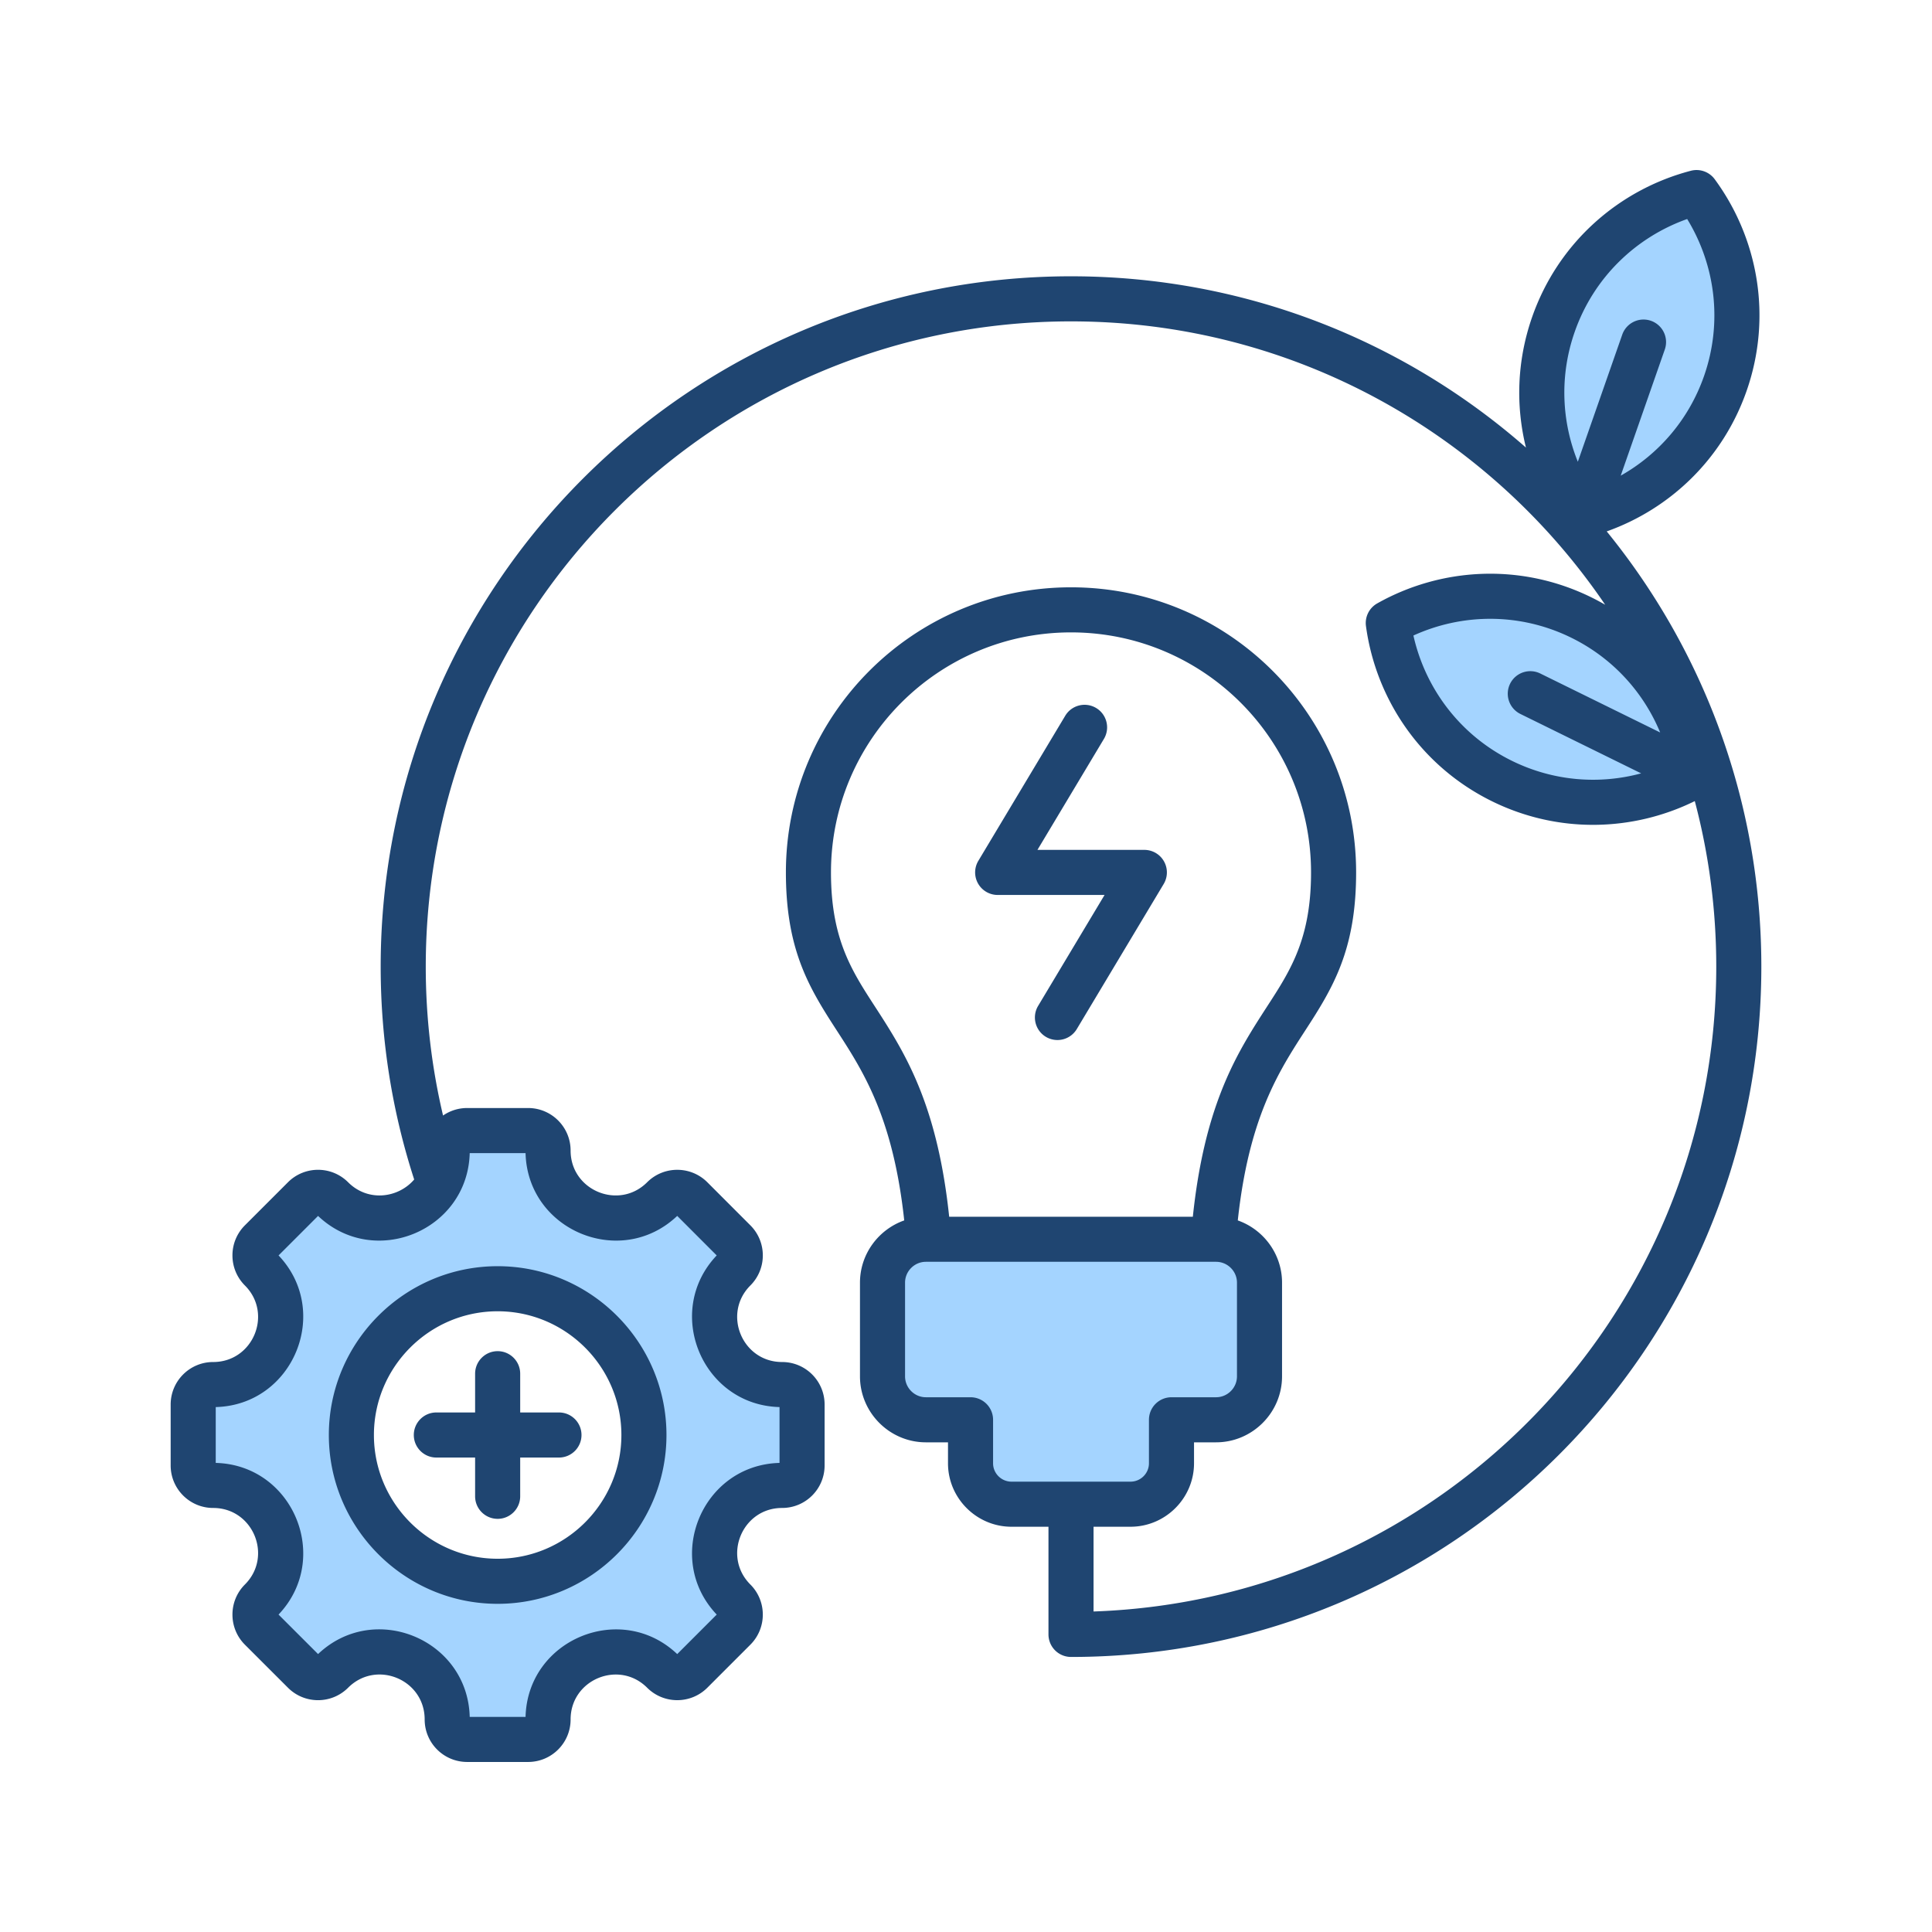
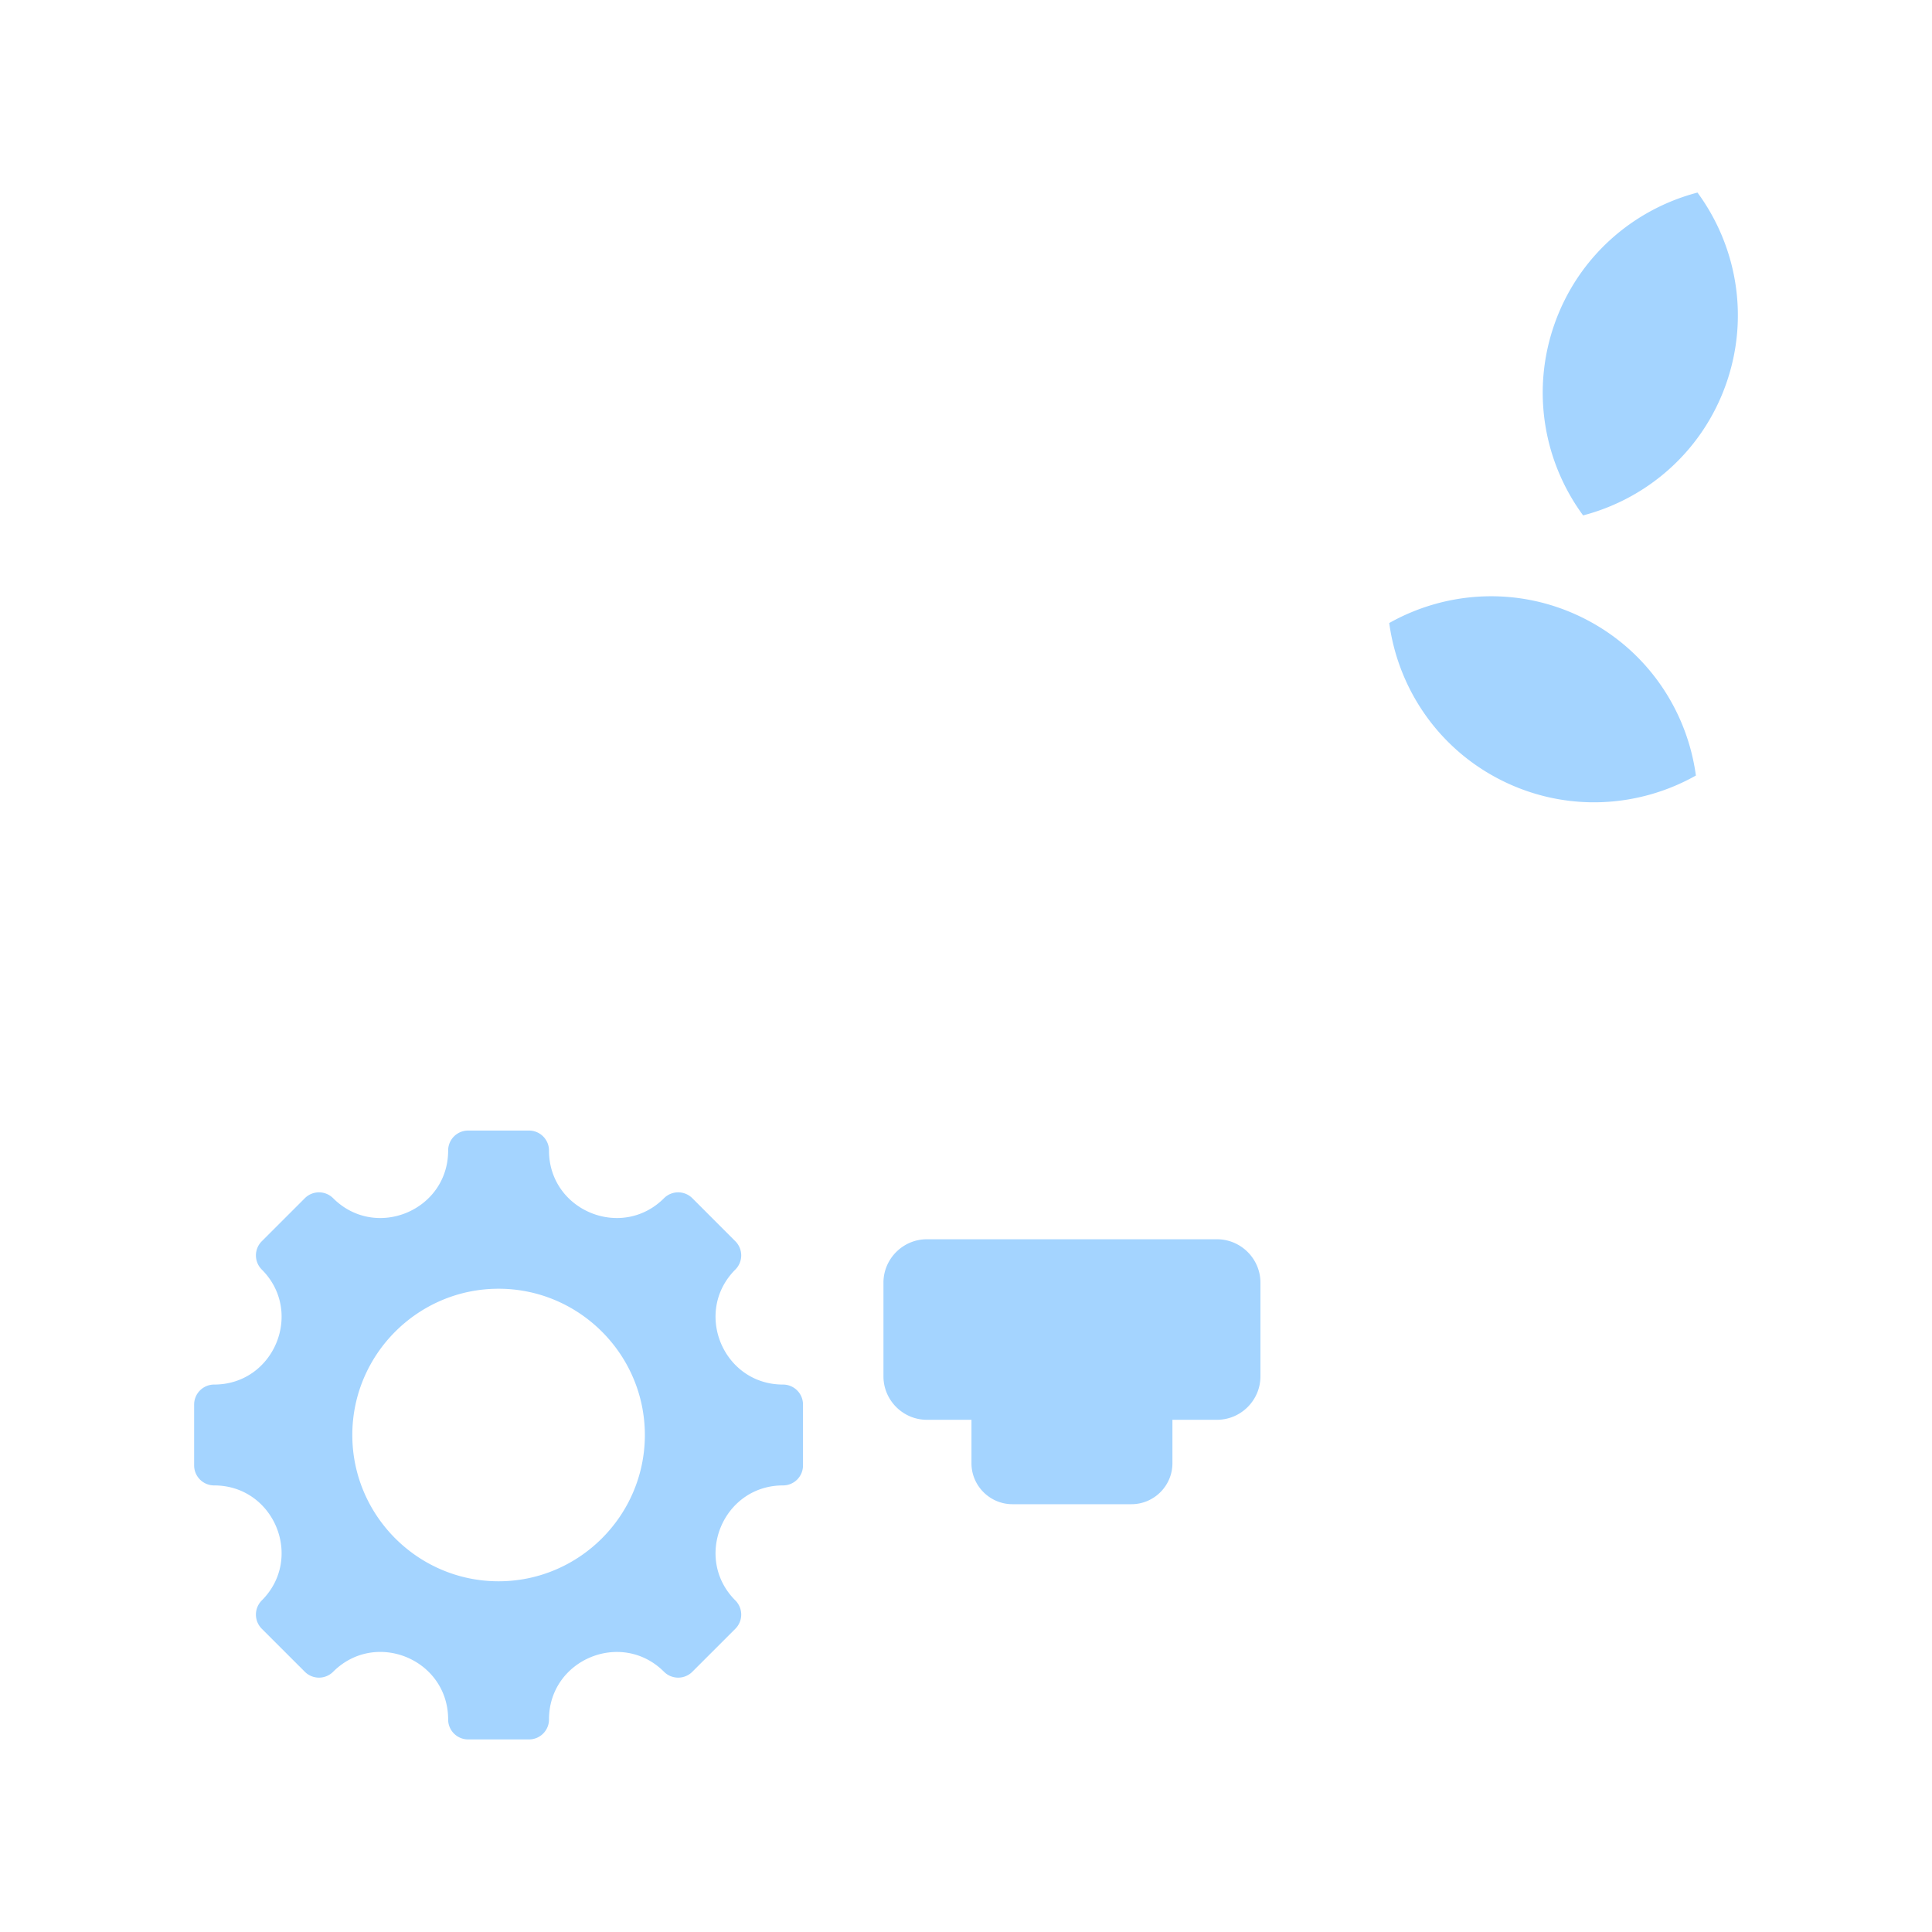
<svg xmlns="http://www.w3.org/2000/svg" version="1.1" width="512" height="512" x="0" y="0" viewBox="0 0 510 510" style="enable-background:new 0 0 512 512" xml:space="preserve" fill-rule="evenodd" class="">
  <g transform="matrix(0.85,0,0,0.85,38.25,38.25)">
    <g fill="#a4d4ff">
      <path d="M446.648 115.062c-12.132-16.502-16.193-38.512-8.932-59.29 7.326-20.965 24.452-35.734 44.453-40.966 12.132 16.502 16.193 38.512 8.932 59.29-7.326 20.966-24.452 35.734-44.453 40.966zM481.676 195.848c-17.846 10.052-40.185 11.427-59.934 1.712-19.929-9.802-32.523-28.586-35.303-49.072 17.846-10.052 40.185-11.427 59.934-1.712 19.929 9.803 32.523 28.586 35.303 49.072zM242.839 339.864h90.109c7.423 0 13.494 6.07 13.494 13.475v29.095c0 7.424-6.071 13.494-13.494 13.494h-13.842v13.513c0 6.979-5.723 12.702-12.721 12.702h-36.964c-6.998 0-12.721-5.723-12.721-12.702v-13.513h-13.861c-7.404 0-13.475-6.07-13.475-13.494v-29.095c0-7.405 6.071-13.475 13.475-13.475zM198.171 416.311c-18.615 0-27.962 22.557-14.796 35.723a6.22 6.22 0 0 1 0 8.788l-13.367 13.367a6.22 6.22 0 0 1-8.788 0c-13.166-13.166-35.723-3.819-35.723 14.796a6.203 6.203 0 0 1-6.209 6.209h-18.905a6.203 6.203 0 0 1-6.209-6.209c0-18.638-22.546-27.973-35.723-14.796a6.208 6.208 0 0 1-8.777 0l-13.378-13.367a6.22 6.22 0 0 1 0-8.788c13.166-13.166 3.83-35.723-14.796-35.723a6.21 6.21 0 0 1-6.209-6.209v-18.905a6.21 6.21 0 0 1 6.209-6.209c18.626 0 27.962-22.557 14.796-35.723a6.208 6.208 0 0 1 0-8.777l13.378-13.378a6.208 6.208 0 0 1 8.777 0c13.166 13.166 35.723 3.83 35.723-14.796a6.21 6.21 0 0 1 6.209-6.209h18.905a6.21 6.21 0 0 1 6.209 6.209c0 18.626 22.557 27.962 35.723 14.796a6.22 6.22 0 0 1 8.788 0l13.367 13.378a6.208 6.208 0 0 1 0 8.777c-13.166 13.166-3.819 35.723 14.796 35.723a6.203 6.203 0 0 1 6.209 6.209v18.905a6.203 6.203 0 0 1-6.209 6.209zm-88.33 29.771c25.014 0 45.427-20.413 45.427-45.427 0-25.025-20.413-45.427-45.427-45.427-25.025 0-45.427 20.402-45.427 45.427 0 25.014 20.402 45.427 45.427 45.427z" fill="#a4d4ff" opacity="1" data-original="#a4d4ff" />
    </g>
-     <path fill="#1f4571" d="M92.595 301.438a13.148 13.148 0 0 1 7.497-2.333h18.905c7.293 0 13.209 5.916 13.209 13.209 0 12.396 15.011 18.608 23.773 9.846 5.153-5.152 13.535-5.152 18.688 0l13.366 13.378c5.157 5.157 5.157 13.521 0 18.677-8.761 8.762-2.541 23.773 9.847 23.773 7.317 0 13.209 5.915 13.209 13.209v18.905c0 7.294-5.892 13.209-13.209 13.209-12.388 0-18.608 15.012-9.847 23.773 5.153 5.153 5.153 13.535 0 18.688l-13.366 13.367c-5.153 5.152-13.535 5.152-18.688 0-8.762-8.762-23.773-2.542-23.773 9.846 0 7.317-5.916 13.209-13.209 13.209h-18.905c-7.294 0-13.209-5.892-13.209-13.209 0-12.403-15.004-18.615-23.773-9.846-5.157 5.156-13.521 5.156-18.675.002l-13.38-13.369c-5.153-5.153-5.153-13.535 0-18.688 8.762-8.761 2.549-23.773-9.846-23.773-7.294 0-13.209-5.915-13.209-13.209v-18.905c0-7.294 5.915-13.209 13.209-13.209 12.395 0 18.608-15.011 9.846-23.773-5.156-5.156-5.156-13.52 0-18.677l13.378-13.378c5.156-5.156 13.52-5.156 18.677 0 6.227 6.228 15.612 4.891 20.52-.855-6.754-20.827-10.406-43.046-10.406-66.111 0-118.324 96.064-214.388 214.388-214.388 54.101 0 103.549 20.083 141.288 53.194-3.212-12.972-2.817-26.991 1.916-40.537 8.124-23.248 27.112-39.627 49.29-45.429a7.002 7.002 0 0 1 7.412 2.626c13.453 18.299 17.951 42.706 9.901 65.745-7.4 21.175-23.811 36.651-43.437 43.627C483.998 156.923 502 203.973 502 255.194c0 118.324-96.064 214.388-214.388 214.388a7 7 0 0 1-7-7v-33.439H269.13c-10.852 0-19.721-8.879-19.721-19.701v-6.514h-6.861c-11.248 0-20.475-9.216-20.475-20.494v-29.095c0-8.897 5.768-16.526 13.744-19.329-3.91-36.299-15.386-49.9-24.158-64.009-7.045-11.332-12.591-22.942-12.591-44.063 0-48.89 39.633-88.544 88.544-88.544 48.89 0 88.544 39.654 88.544 88.544 0 21.121-5.546 32.731-12.591 44.063-8.773 14.11-20.249 27.71-24.159 64.011 7.985 2.806 13.745 10.435 13.745 19.327v29.095c0 11.275-9.22 20.494-20.494 20.494h-6.842v6.514c0 10.822-8.869 19.701-19.721 19.701h-11.482v26.319C401.973 451.768 488 363.448 488 255.194c0-17.768-2.318-35-6.667-51.408-19.161 9.442-42.341 10.204-62.972.056-22.098-10.87-36.066-31.696-39.149-54.412a6.998 6.998 0 0 1 3.501-7.04c19.788-11.147 44.559-12.667 66.459-1.895a72.592 72.592 0 0 1 4.33 2.315c-36.059-53.095-96.93-88.004-165.89-88.004-110.597 0-200.388 89.791-200.388 200.388 0 15.914 1.858 31.397 5.371 46.244zm365.733-198.717c11.68-6.594 21.107-17.29 25.874-30.934 5.891-16.857 3.415-34.624-5.234-48.768-15.783 5.601-28.986 18.038-34.935 35.062-4.768 13.644-4.055 27.884.976 40.317l13.793-39.473a7.004 7.004 0 0 1 8.918-4.299 7.003 7.003 0 0 1 4.299 8.917zM249.777 332.864h75.669c3.489-33.157 12.712-49.154 21.24-62.464 7.97-12.441 15.47-22.138 15.47-44.462 0-41.16-33.384-74.544-74.544-74.544-41.178 0-74.544 33.384-74.544 74.544 0 22.324 7.5 32.021 15.47 44.462 8.527 13.31 17.751 29.307 21.239 62.464zm220.801-150.389c-5.136-12.39-14.617-23.039-27.585-29.418-16.023-7.881-33.959-7.568-49.044-.689 3.656 16.343 14.409 30.951 30.591 38.911 12.969 6.379 27.191 7.39 40.14 3.896l-37.52-18.455a7.004 7.004 0 0 1-3.192-9.371 7.003 7.003 0 0 1 9.371-3.192zm-228.03 164.389c-3.558 0-6.475 2.917-6.475 6.475v29.095c0 3.57 2.914 6.494 6.475 6.494h13.861a7 7 0 0 1 7 7v13.514c0 3.135 2.577 5.701 5.721 5.701h36.964c3.144 0 5.721-2.566 5.721-5.701v-13.514a7 7 0 0 1 7-7h13.842c3.572 0 6.494-2.921 6.494-6.494v-29.095c0-3.561-2.925-6.475-6.494-6.475zm46.857-72.275a7.004 7.004 0 0 1-9.602 2.408 7.002 7.002 0 0 1-2.408-9.602l20.639-34.457h-33.197a7 7 0 0 1-6.005-10.597l26.987-45.054c1.985-3.314 6.288-4.393 9.602-2.408s4.393 6.288 2.408 9.602l-20.639 34.457h33.196a7 7 0 0 1 6.006 10.597zM22 391.978v17.343c24.068.624 36.078 29.648 19.503 47.1l12.275 12.264c17.467-16.582 46.471-4.571 47.095 19.509h17.343c.624-24.054 29.648-36.078 47.1-19.503l12.269-12.27c-16.574-17.452-4.55-46.476 19.504-47.1v-17.343c-24.051-.624-36.076-29.642-19.509-47.094l-12.265-12.275c-17.451 16.575-46.475 4.564-47.099-19.504h-17.343c-.624 24.065-29.642 36.076-47.094 19.509l-12.27 12.27c16.567 17.452 4.556 46.47-19.509 47.094zm87.55 61.104c-28.881 0-52.427-23.559-52.427-52.427 0-28.881 23.546-52.427 52.427-52.427 28.868 0 52.427 23.546 52.427 52.427 0 28.868-23.559 52.427-52.427 52.427zm0-14c21.159 0 38.427-17.268 38.427-38.427 0-21.169-17.268-38.427-38.427-38.427-21.169 0-38.427 17.258-38.427 38.427 0 21.159 17.258 38.427 38.427 38.427zm-7-45.428v-12.038c0-3.863 3.136-7 7-7 3.863 0 7 3.137 7 7v12.038h12.038c3.863 0 7 3.137 7 7 0 3.864-3.137 7-7 7H116.55v12.037c0 3.864-3.137 7-7 7-3.864 0-7-3.136-7-7v-12.037H90.512c-3.864 0-7-3.136-7-7 0-3.863 3.136-7 7-7z" opacity="1" data-original="#1f4571" class="" />
  </g>
</svg>